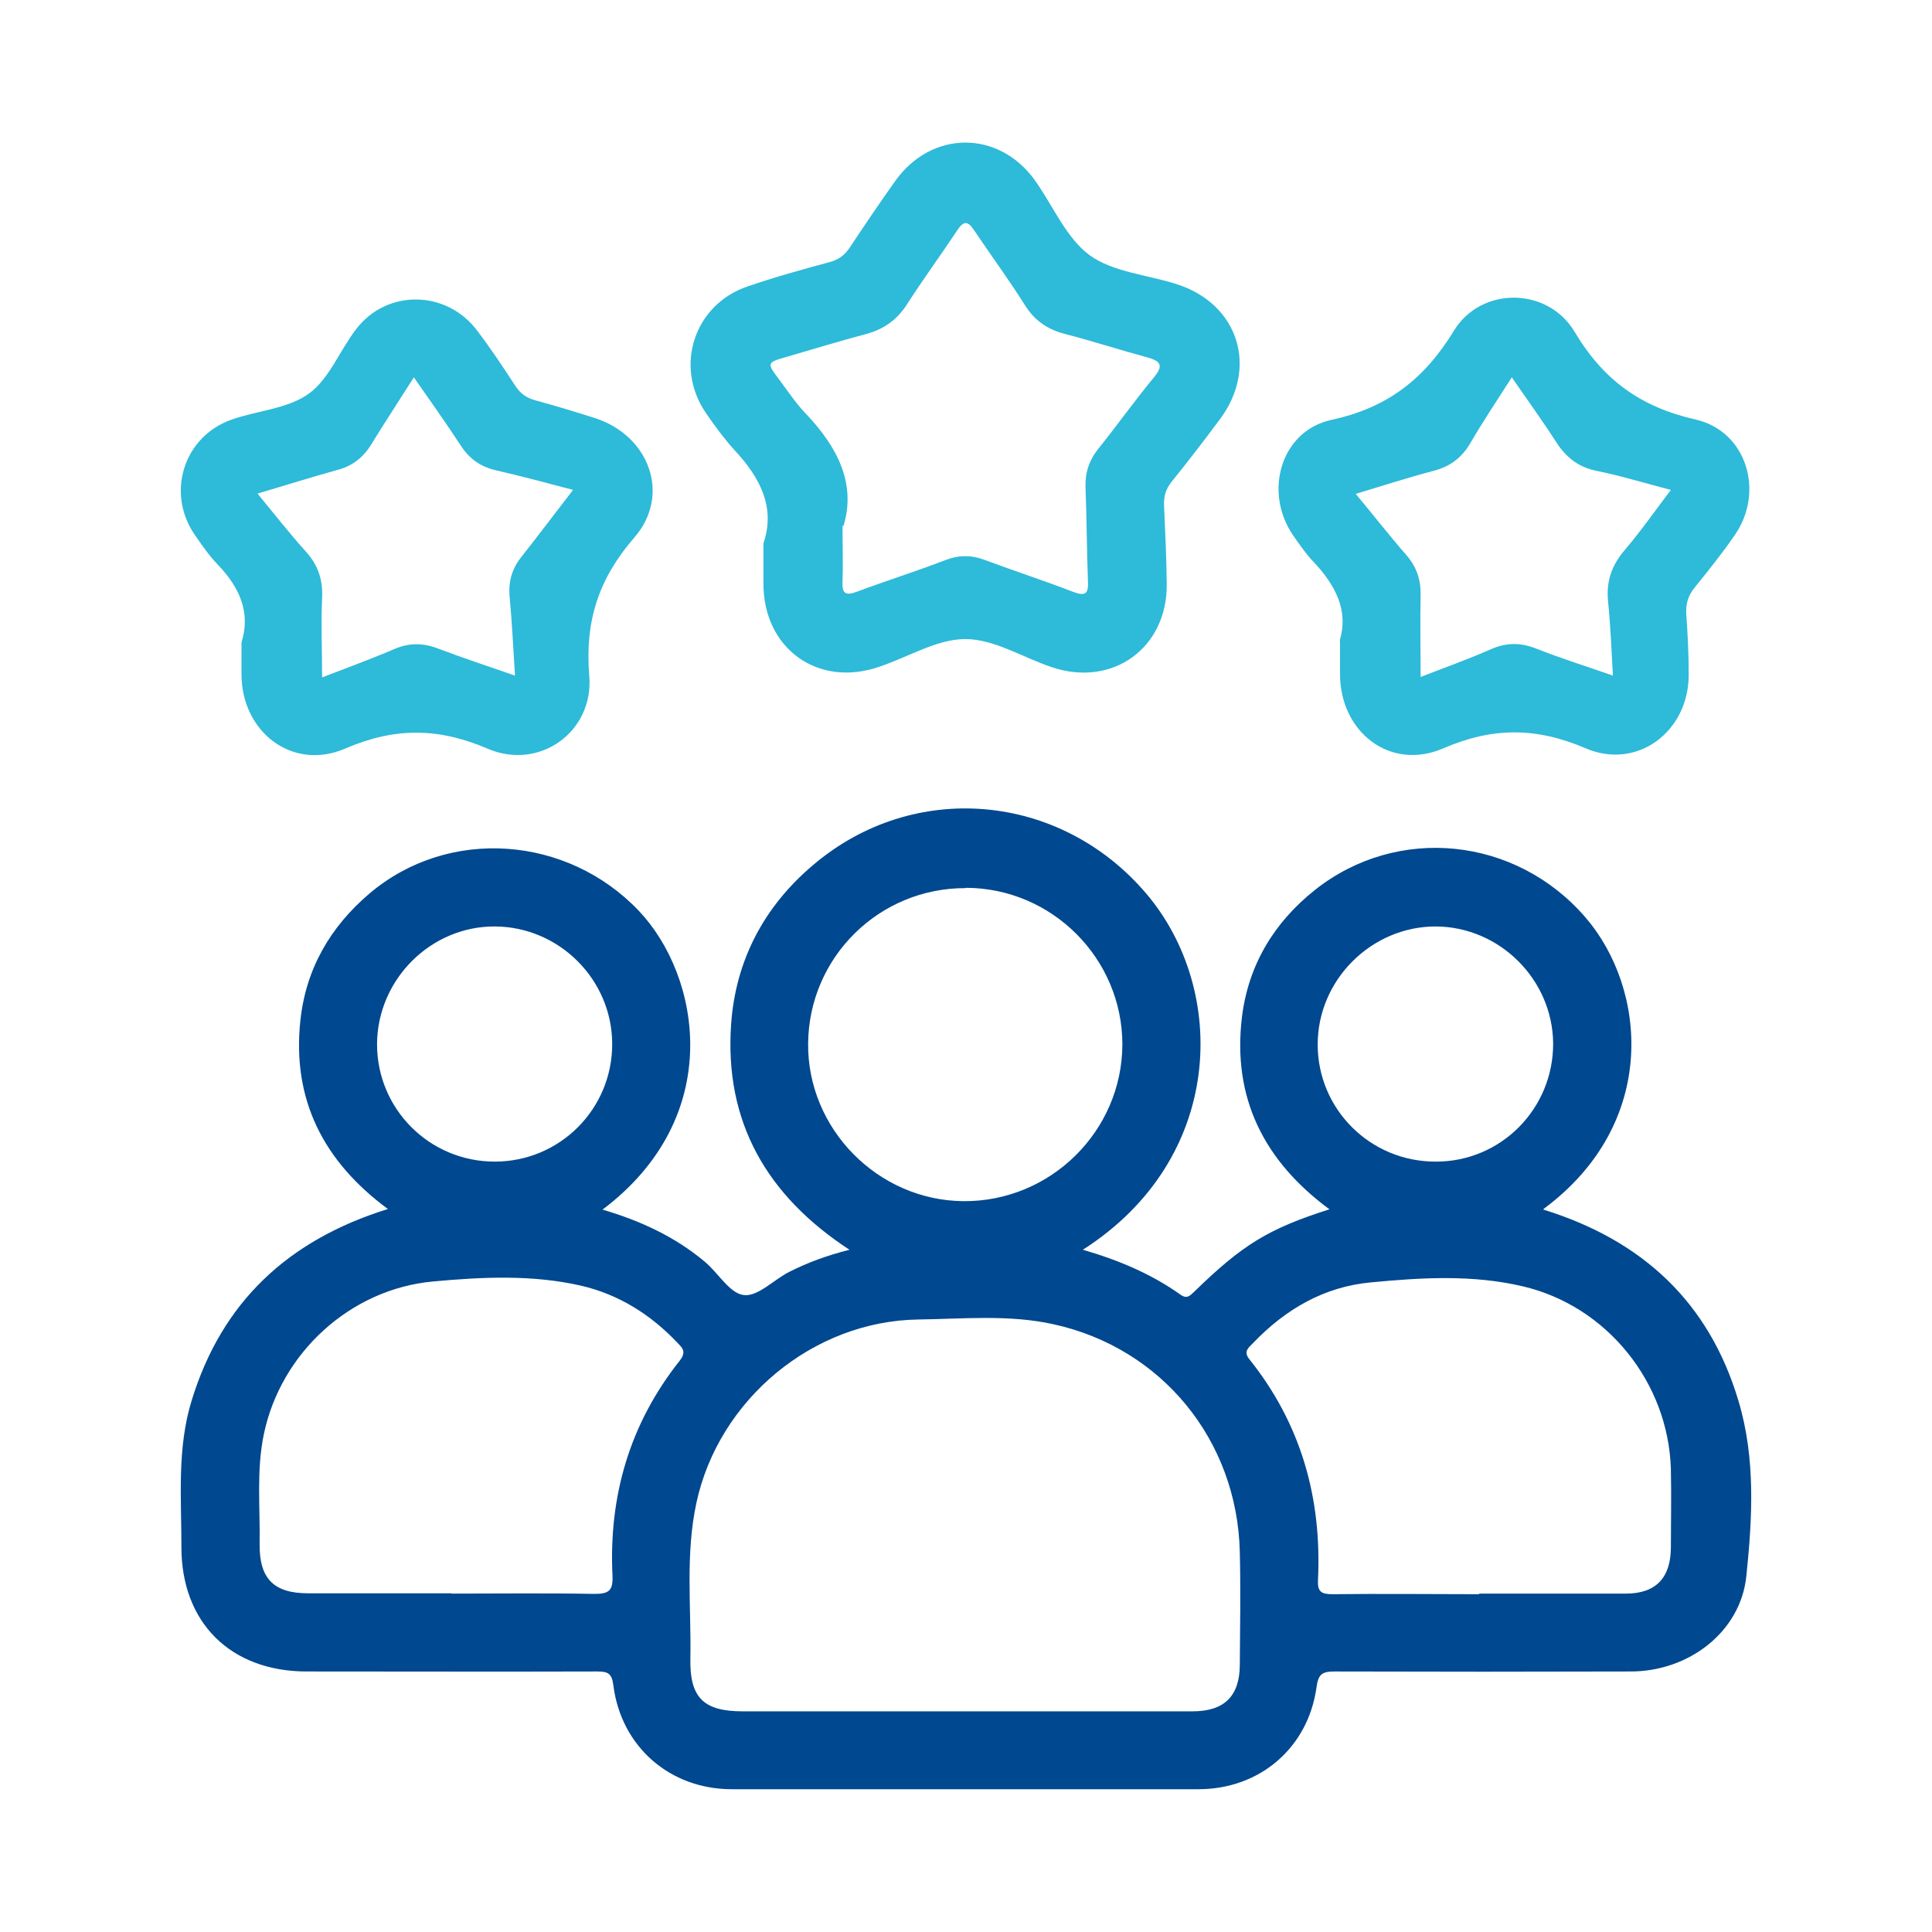
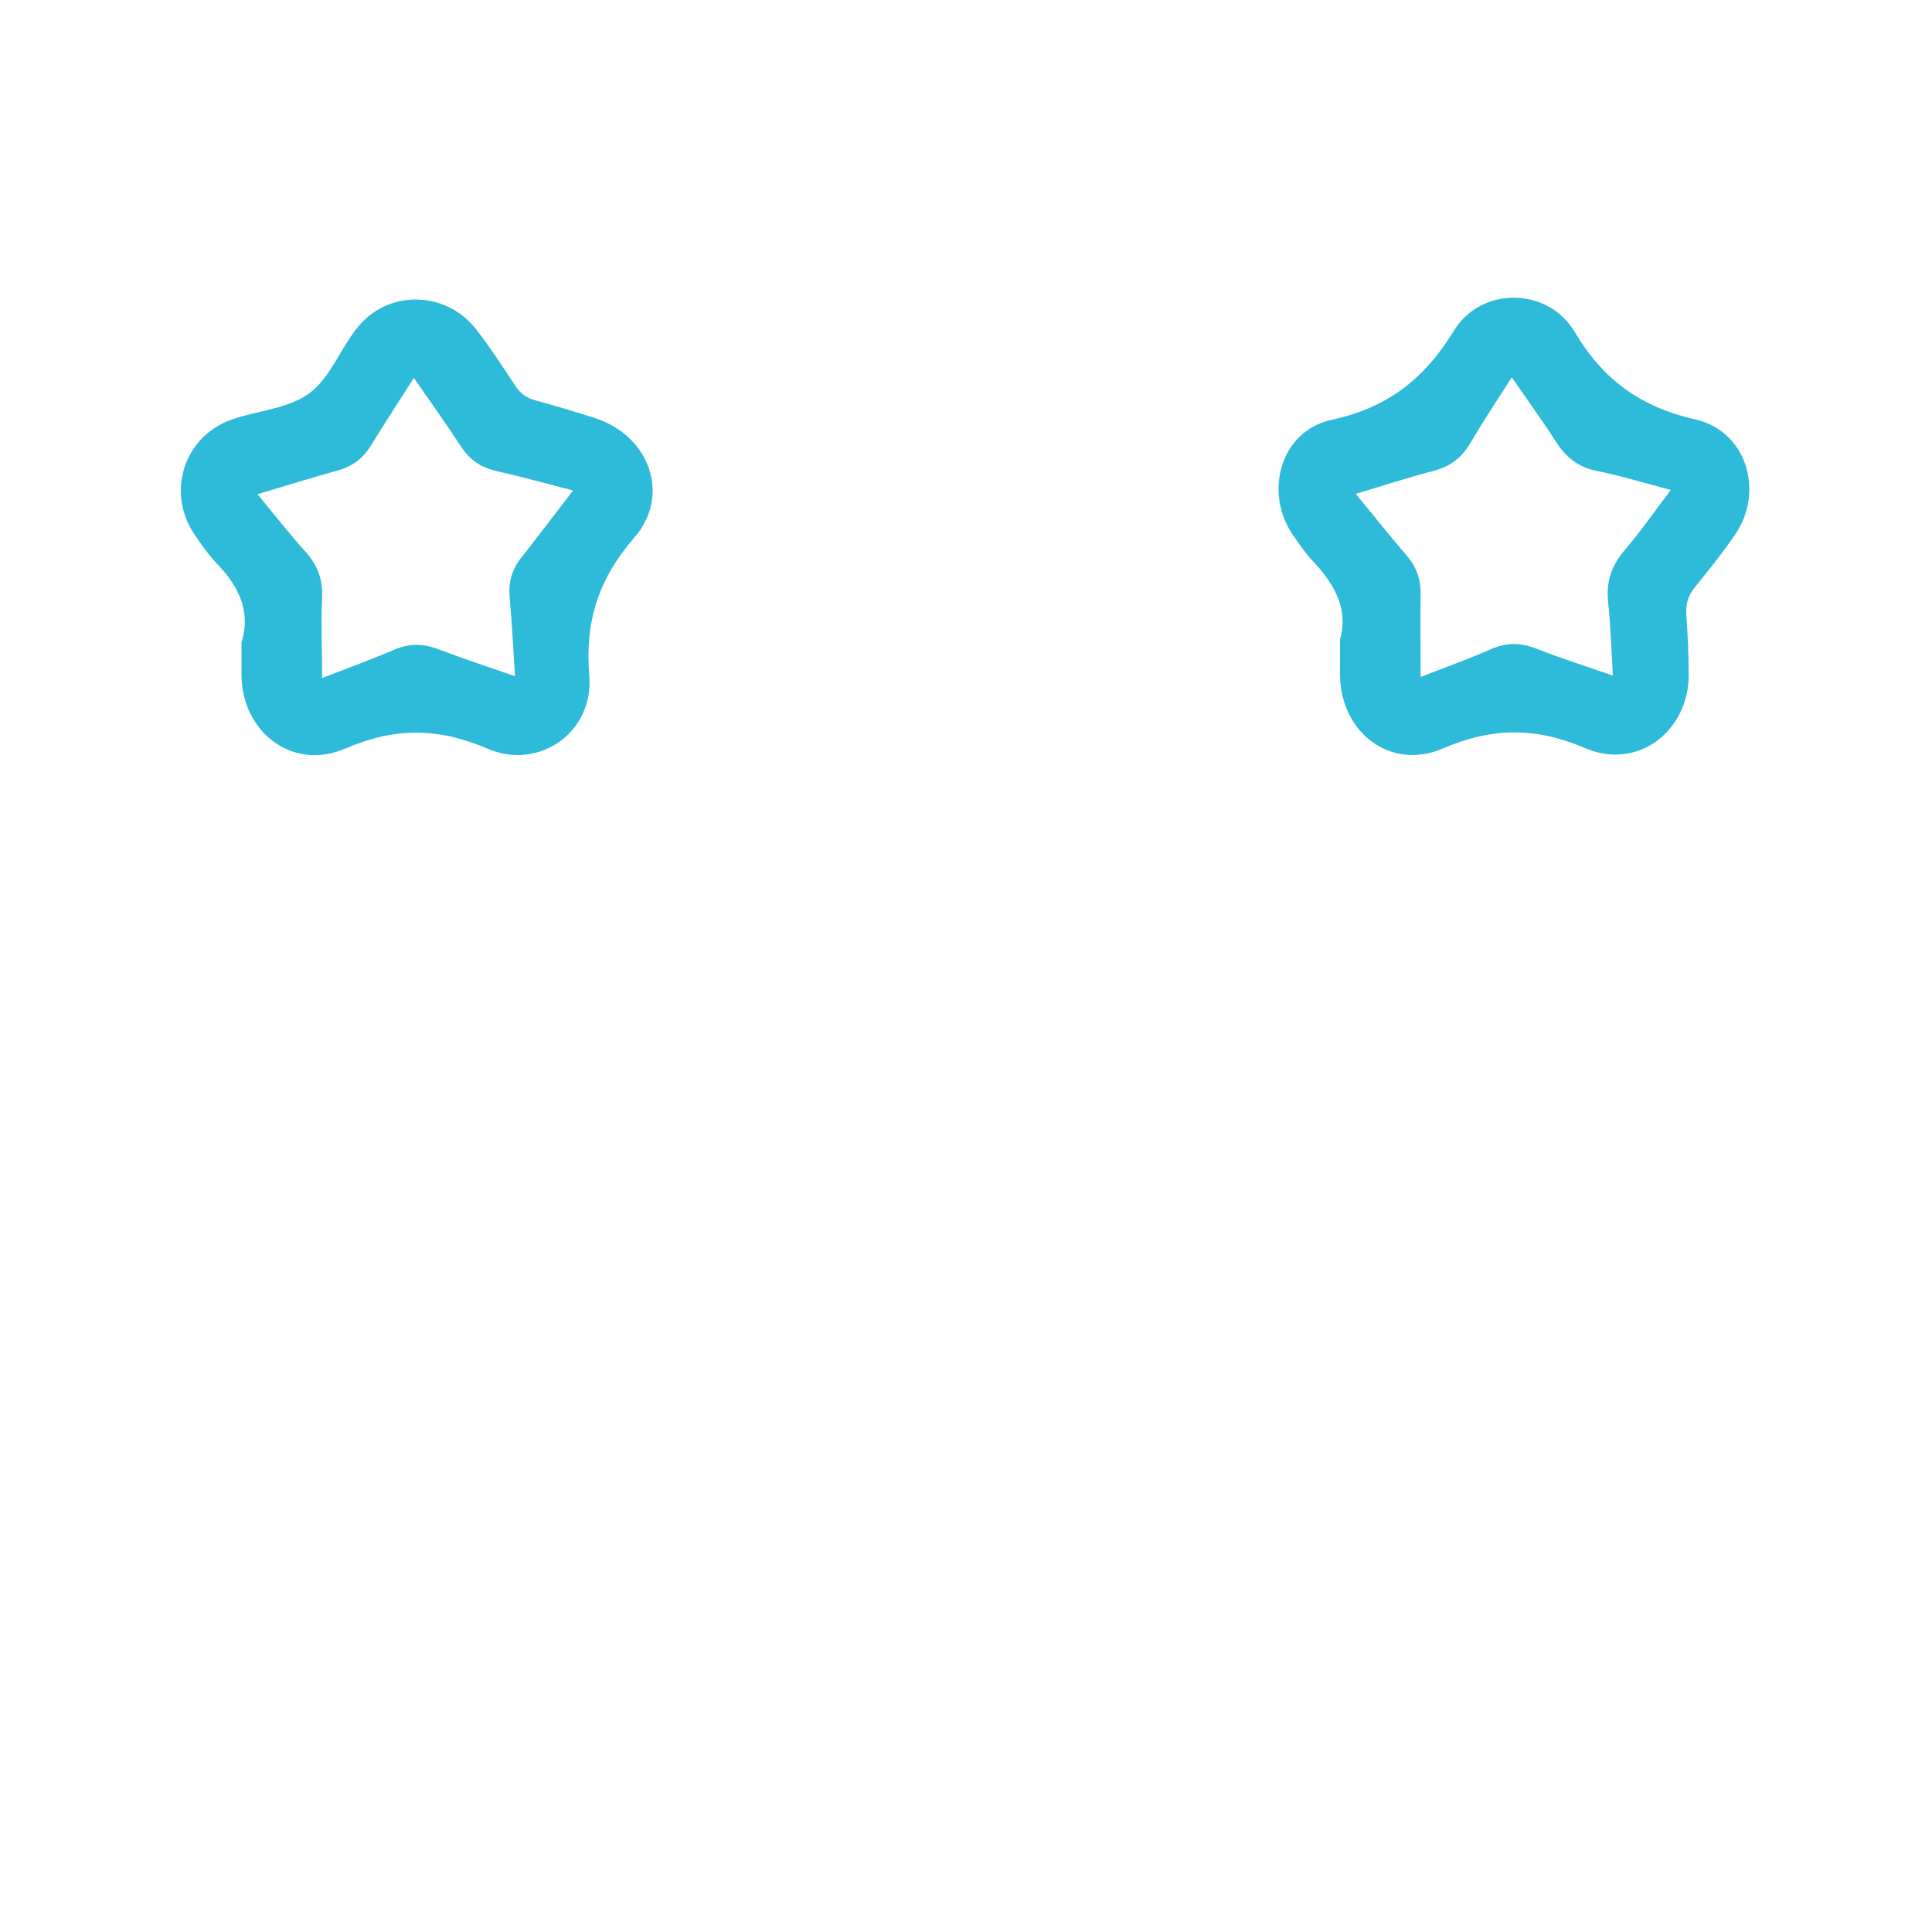
<svg xmlns="http://www.w3.org/2000/svg" id="Capa_1" viewBox="0 0 64 64">
  <defs>
    <style>.cls-1{fill:#2ebad9;}.cls-2{fill:#00488f;}</style>
  </defs>
-   <path class="cls-2" d="M51.13,40.07c3.29,1.02,5.49,3.08,6.46,6.34,.57,1.9,.46,3.87,.26,5.8-.19,1.85-1.91,3.16-3.83,3.16-3.27,.01-6.53,.01-9.8,0-.42,0-.55,.08-.61,.53-.28,2-1.88,3.37-3.91,3.37-5.15,0-10.31,0-15.46,0-2.05,0-3.66-1.41-3.92-3.43-.05-.41-.18-.47-.54-.47-3.21,.01-6.41,0-9.62,0-2.52,0-4.16-1.62-4.15-4.14,0-1.62-.15-3.25,.34-4.84,1-3.26,3.19-5.31,6.5-6.34-2.13-1.57-3.18-3.62-2.9-6.24,.18-1.71,.99-3.11,2.3-4.22,2.62-2.21,6.54-1.91,8.91,.58,2.05,2.16,2.89,6.82-1.2,9.9,1.26,.37,2.4,.9,3.38,1.72,.45,.37,.83,1.06,1.3,1.11,.47,.06,1-.52,1.53-.78,.6-.3,1.22-.53,1.97-.72-2.74-1.79-4.15-4.24-3.92-7.48,.15-2.11,1.09-3.89,2.71-5.26,3.33-2.84,8.19-2.41,11.04,.94,2.72,3.2,2.61,8.79-2.1,11.8,1.18,.34,2.27,.8,3.24,1.49,.21,.15,.31,.03,.45-.1,1.61-1.57,2.47-2.09,4.48-2.73-2.17-1.6-3.22-3.69-2.9-6.36,.21-1.72,1.05-3.13,2.42-4.22,2.74-2.17,6.66-1.76,8.96,.91,2.03,2.35,2.45,6.82-1.39,9.66Zm-19.22,16.62c2.53,0,5.07,0,7.6,0,1.04,0,1.55-.5,1.56-1.52,.01-1.26,.03-2.51,0-3.77-.09-3.69-2.58-6.74-6.16-7.53-1.48-.33-2.99-.18-4.49-.16-3.49,.05-6.61,2.65-7.35,6.07-.37,1.71-.17,3.44-.2,5.15-.03,1.31,.44,1.76,1.73,1.76,2.43,0,4.87,0,7.3,0Zm-16.96-3.9c1.58,0,3.16-.02,4.74,.01,.47,0,.62-.1,.6-.59-.13-2.65,.57-5.05,2.23-7.14,.23-.3,.08-.42-.08-.59-.88-.93-1.94-1.6-3.19-1.89-1.62-.37-3.27-.29-4.9-.14-2.75,.25-5.05,2.37-5.61,5.06-.25,1.2-.12,2.42-.14,3.64-.01,1.15,.47,1.63,1.61,1.63,1.58,0,3.16,0,4.74,0Zm34.05,0c1.62,0,3.24,0,4.86,0,.99,0,1.48-.52,1.49-1.51,0-.87,.02-1.74,0-2.61-.08-2.87-2.12-5.41-4.91-6.06-1.66-.39-3.35-.29-5.02-.13-1.55,.14-2.84,.89-3.91,2.01-.14,.15-.34,.27-.12,.54,1.71,2.14,2.4,4.6,2.27,7.31-.02,.39,.11,.47,.48,.47,1.62-.02,3.24,0,4.86,0ZM31.99,29.42c-2.86-.01-5.19,2.28-5.22,5.14-.03,2.83,2.31,5.21,5.15,5.23,2.88,.02,5.25-2.32,5.26-5.19,0-2.84-2.32-5.18-5.18-5.19Zm-15.6,9.06c2.16,0,3.9-1.75,3.89-3.91-.01-2.12-1.75-3.86-3.87-3.88-2.13-.02-3.91,1.75-3.92,3.9,0,2.15,1.74,3.89,3.9,3.89Zm31.18,0c2.16,0,3.89-1.76,3.88-3.92-.02-2.11-1.77-3.86-3.89-3.87-2.13,0-3.91,1.77-3.91,3.91,0,2.15,1.75,3.89,3.92,3.88Z" />
-   <path class="cls-1" d="M25.29,18c.41-1.2-.12-2.19-.96-3.09-.35-.39-.67-.82-.96-1.25-1.04-1.54-.37-3.57,1.39-4.17,.9-.31,1.81-.56,2.73-.81,.3-.08,.49-.23,.66-.48,.49-.74,.99-1.48,1.51-2.21,1.2-1.68,3.42-1.69,4.62-.02,.6,.84,1.03,1.9,1.81,2.48,.78,.57,1.93,.65,2.91,.97,2.03,.66,2.69,2.76,1.41,4.47-.52,.7-1.05,1.39-1.6,2.07-.19,.24-.26,.47-.25,.78,.04,.87,.08,1.74,.09,2.61,.02,2.12-1.8,3.43-3.81,2.75-.96-.32-1.91-.93-2.86-.93-.95,0-1.9,.6-2.86,.92-2.04,.7-3.85-.62-3.83-2.79,0-.41,0-.81,0-1.3Zm2.62-.59c0,.7,.02,1.27,0,1.84-.02,.4,.08,.5,.48,.35,.96-.36,1.95-.67,2.91-1.04,.46-.18,.89-.18,1.35,0,.97,.36,1.95,.68,2.91,1.05,.4,.15,.5,.05,.48-.35-.04-1.03-.04-2.07-.08-3.1-.02-.49,.11-.9,.42-1.29,.62-.77,1.2-1.59,1.83-2.35,.32-.38,.28-.55-.2-.68-.92-.25-1.82-.54-2.74-.78-.58-.15-1.01-.45-1.33-.97-.53-.84-1.12-1.64-1.67-2.46-.21-.32-.35-.32-.56,0-.55,.83-1.14,1.63-1.67,2.46-.33,.51-.76,.81-1.33,.97-.9,.24-1.79,.51-2.68,.77-.63,.18-.63,.2-.22,.74,.29,.39,.56,.8,.9,1.15,1.03,1.09,1.66,2.3,1.23,3.71Z" />
-   <path class="cls-1" d="M8,21.28c.31-.98-.06-1.82-.78-2.57-.29-.3-.54-.66-.78-1.01-.94-1.39-.35-3.24,1.23-3.8,.86-.3,1.87-.36,2.56-.86,.68-.49,1.02-1.43,1.57-2.14,1.01-1.32,2.97-1.3,3.99,.03,.45,.59,.87,1.22,1.28,1.85,.17,.26,.37,.4,.66,.48,.66,.18,1.32,.38,1.98,.59,1.8,.58,2.53,2.55,1.3,3.96-1.18,1.36-1.64,2.77-1.49,4.57,.16,1.86-1.65,3.16-3.37,2.42-1.63-.7-3.08-.71-4.72,0-1.75,.75-3.43-.56-3.43-2.46,0-.32,0-.65,0-1.04Zm10.99-5.05c-.91-.24-1.73-.46-2.56-.65-.51-.12-.87-.37-1.16-.81-.49-.75-1.01-1.48-1.56-2.27-.5,.79-.97,1.5-1.41,2.22-.27,.44-.63,.72-1.13,.85-.87,.24-1.72,.51-2.64,.78,.56,.68,1.06,1.32,1.6,1.92,.41,.45,.57,.94,.54,1.55-.04,.85,0,1.7,0,2.62,.8-.31,1.6-.6,2.37-.93,.5-.22,.96-.22,1.46-.03,.82,.31,1.66,.59,2.56,.9-.06-.94-.1-1.79-.18-2.63-.04-.49,.08-.91,.39-1.3,.56-.71,1.11-1.44,1.72-2.23Z" />
+   <path class="cls-1" d="M8,21.28c.31-.98-.06-1.82-.78-2.57-.29-.3-.54-.66-.78-1.01-.94-1.39-.35-3.24,1.23-3.8,.86-.3,1.87-.36,2.56-.86,.68-.49,1.02-1.43,1.57-2.14,1.01-1.32,2.97-1.3,3.99,.03,.45,.59,.87,1.22,1.28,1.85,.17,.26,.37,.4,.66,.48,.66,.18,1.32,.38,1.98,.59,1.8,.58,2.53,2.55,1.3,3.96-1.18,1.36-1.64,2.77-1.49,4.57,.16,1.86-1.65,3.16-3.37,2.42-1.63-.7-3.08-.71-4.72,0-1.75,.75-3.43-.56-3.43-2.46,0-.32,0-.65,0-1.04m10.99-5.05c-.91-.24-1.73-.46-2.56-.65-.51-.12-.87-.37-1.16-.81-.49-.75-1.01-1.48-1.56-2.27-.5,.79-.97,1.5-1.41,2.22-.27,.44-.63,.72-1.13,.85-.87,.24-1.72,.51-2.64,.78,.56,.68,1.06,1.32,1.6,1.92,.41,.45,.57,.94,.54,1.55-.04,.85,0,1.7,0,2.62,.8-.31,1.6-.6,2.37-.93,.5-.22,.96-.22,1.46-.03,.82,.31,1.66,.59,2.56,.9-.06-.94-.1-1.79-.18-2.63-.04-.49,.08-.91,.39-1.3,.56-.71,1.11-1.44,1.72-2.23Z" />
  <path class="cls-1" d="M44.38,21.21c.3-.96-.13-1.82-.87-2.6-.25-.26-.46-.57-.67-.87-.99-1.43-.42-3.46,1.26-3.83,1.86-.4,3.08-1.35,4.06-2.95,.9-1.48,3.11-1.46,4,.03,.96,1.61,2.2,2.5,4.02,2.91,1.68,.39,2.28,2.39,1.29,3.82-.41,.6-.87,1.17-1.33,1.74-.22,.27-.3,.54-.28,.89,.05,.67,.08,1.34,.08,2.01,0,1.87-1.7,3.16-3.41,2.43-1.63-.7-3.08-.71-4.72,0-1.76,.76-3.42-.54-3.42-2.46,0-.32,0-.65,0-1.11Zm2.67,1.22c.76-.3,1.56-.58,2.33-.92,.52-.23,.99-.23,1.52-.02,.81,.32,1.64,.58,2.53,.89-.05-.88-.08-1.67-.16-2.45-.07-.67,.12-1.21,.56-1.72,.53-.62,1-1.3,1.52-1.98-.88-.23-1.66-.47-2.45-.63-.61-.12-1.01-.44-1.34-.94-.46-.72-.97-1.42-1.48-2.16-.5,.78-.96,1.47-1.38,2.19-.29,.49-.68,.77-1.22,.91-.84,.22-1.67,.49-2.57,.76,.6,.72,1.12,1.39,1.68,2.03,.34,.39,.48,.82,.47,1.33-.02,.89,0,1.77,0,2.72Z" />
</svg>